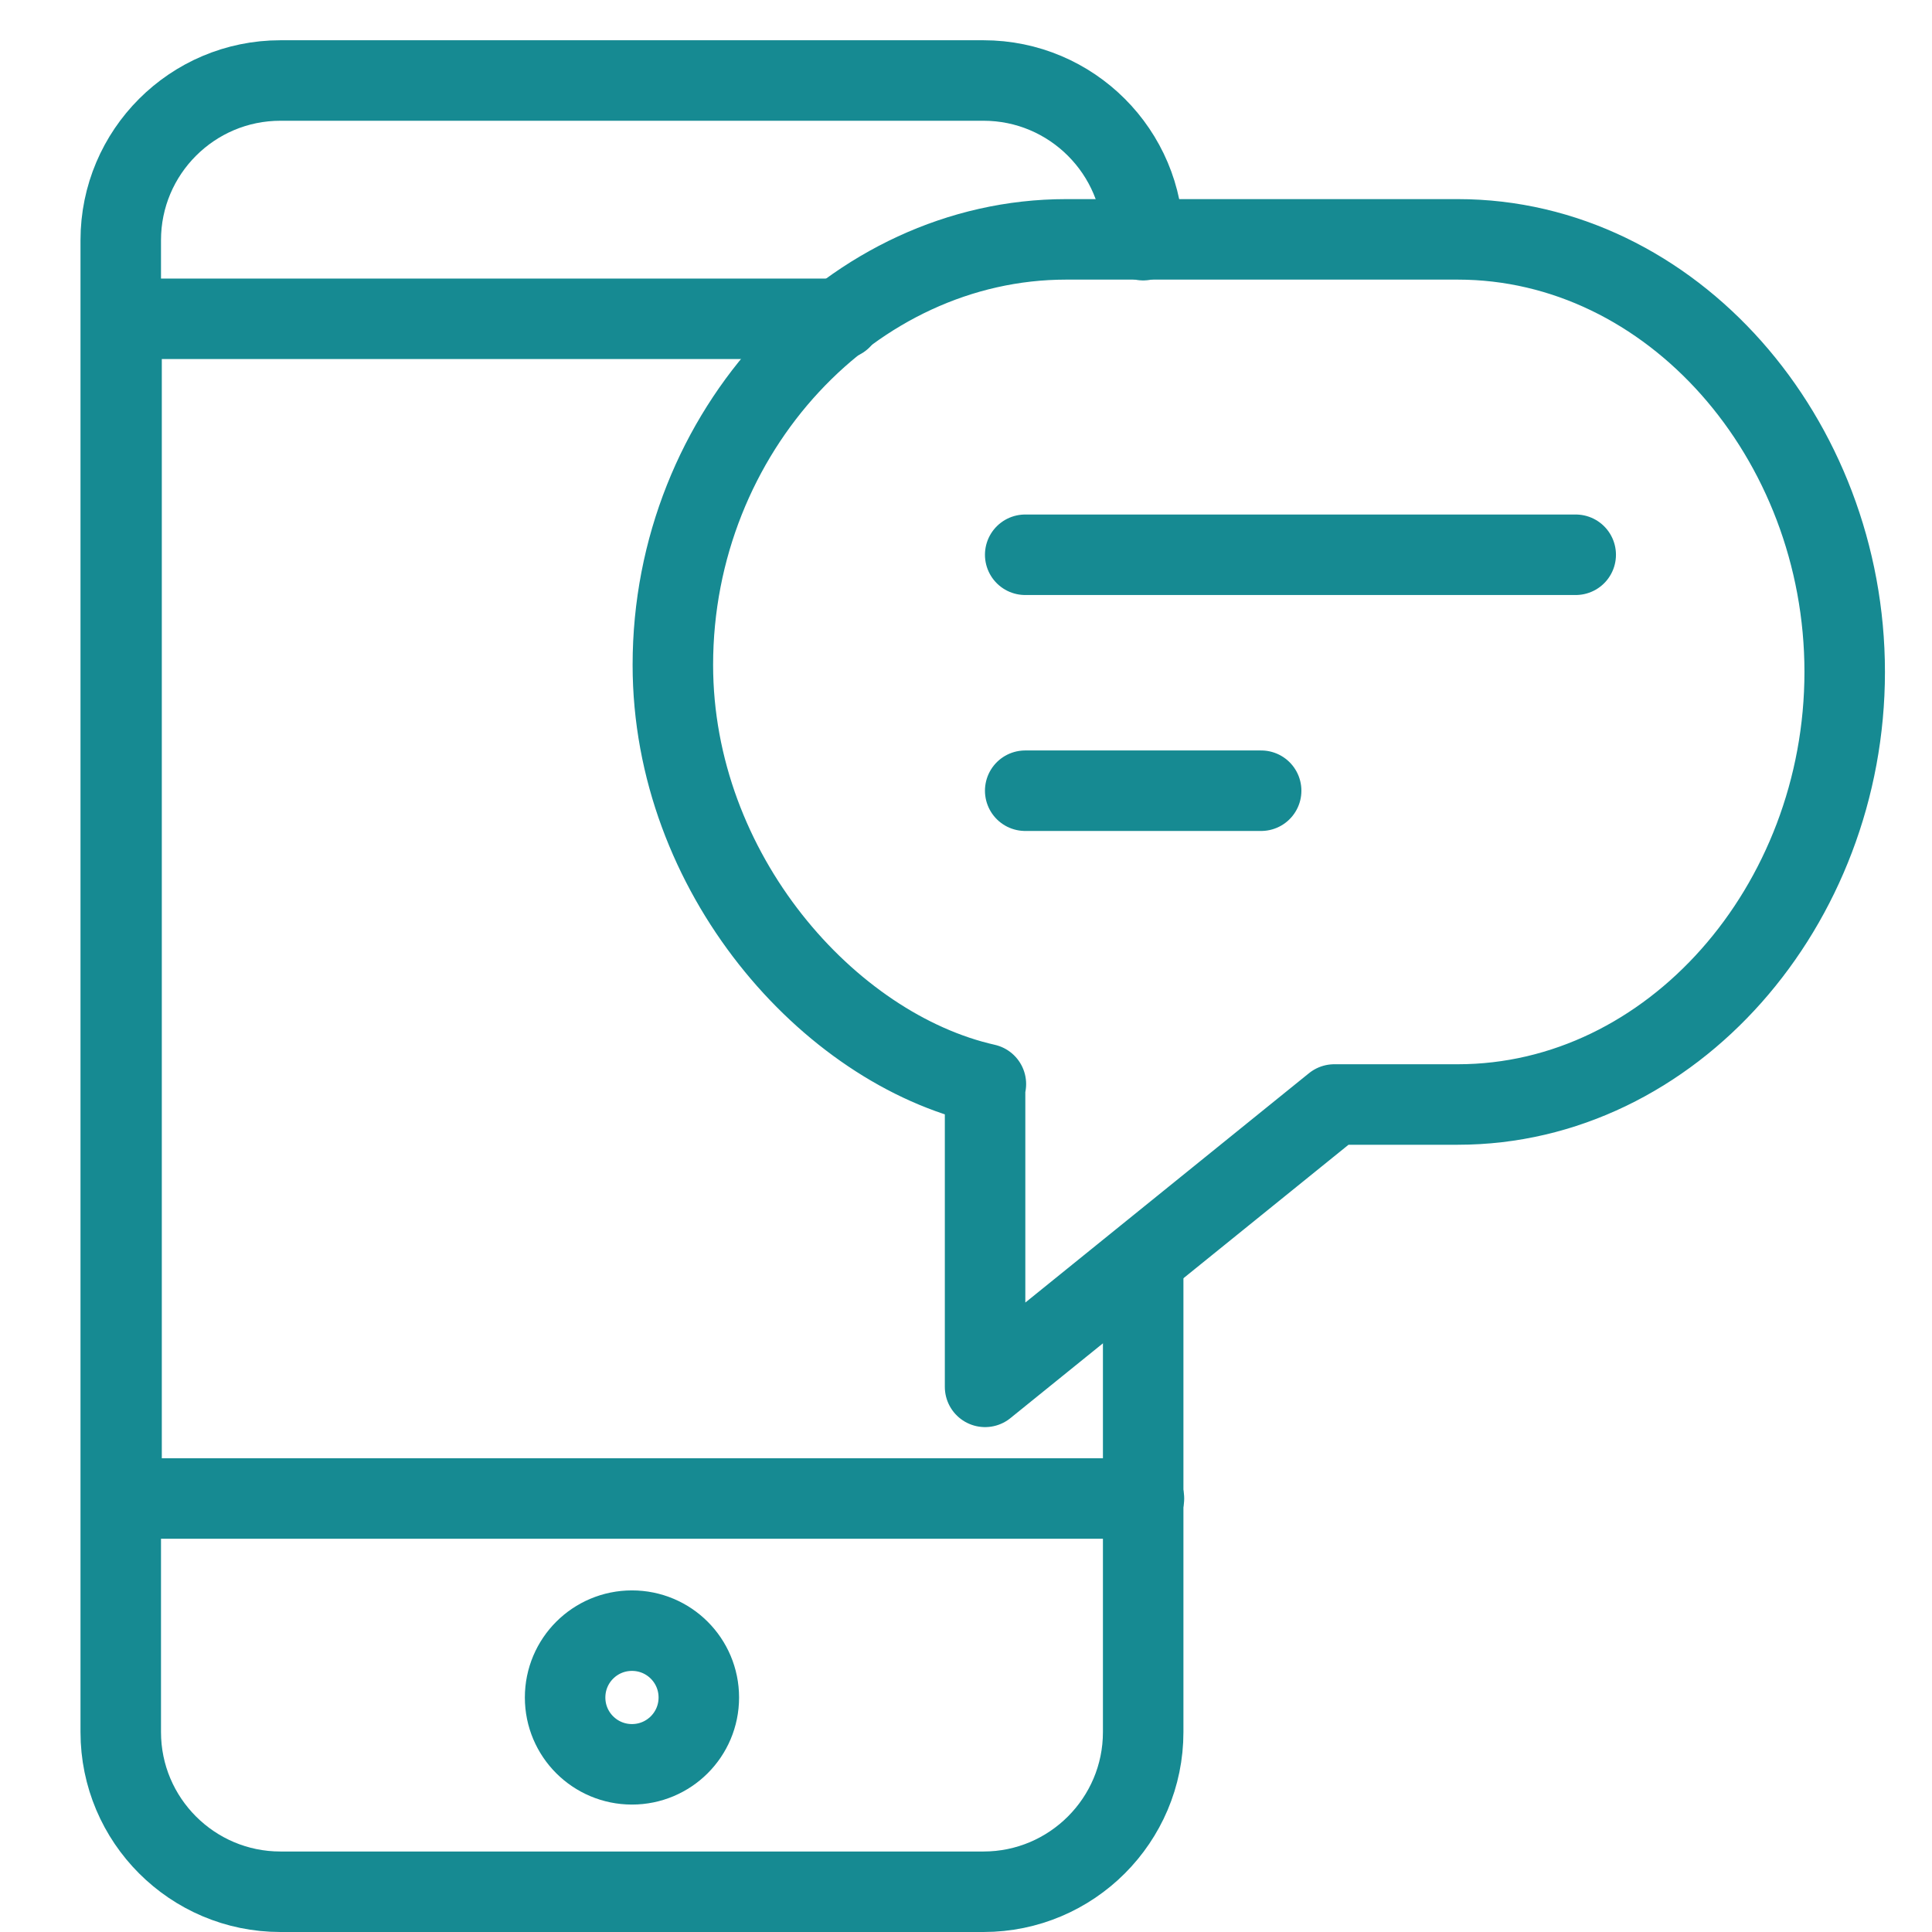
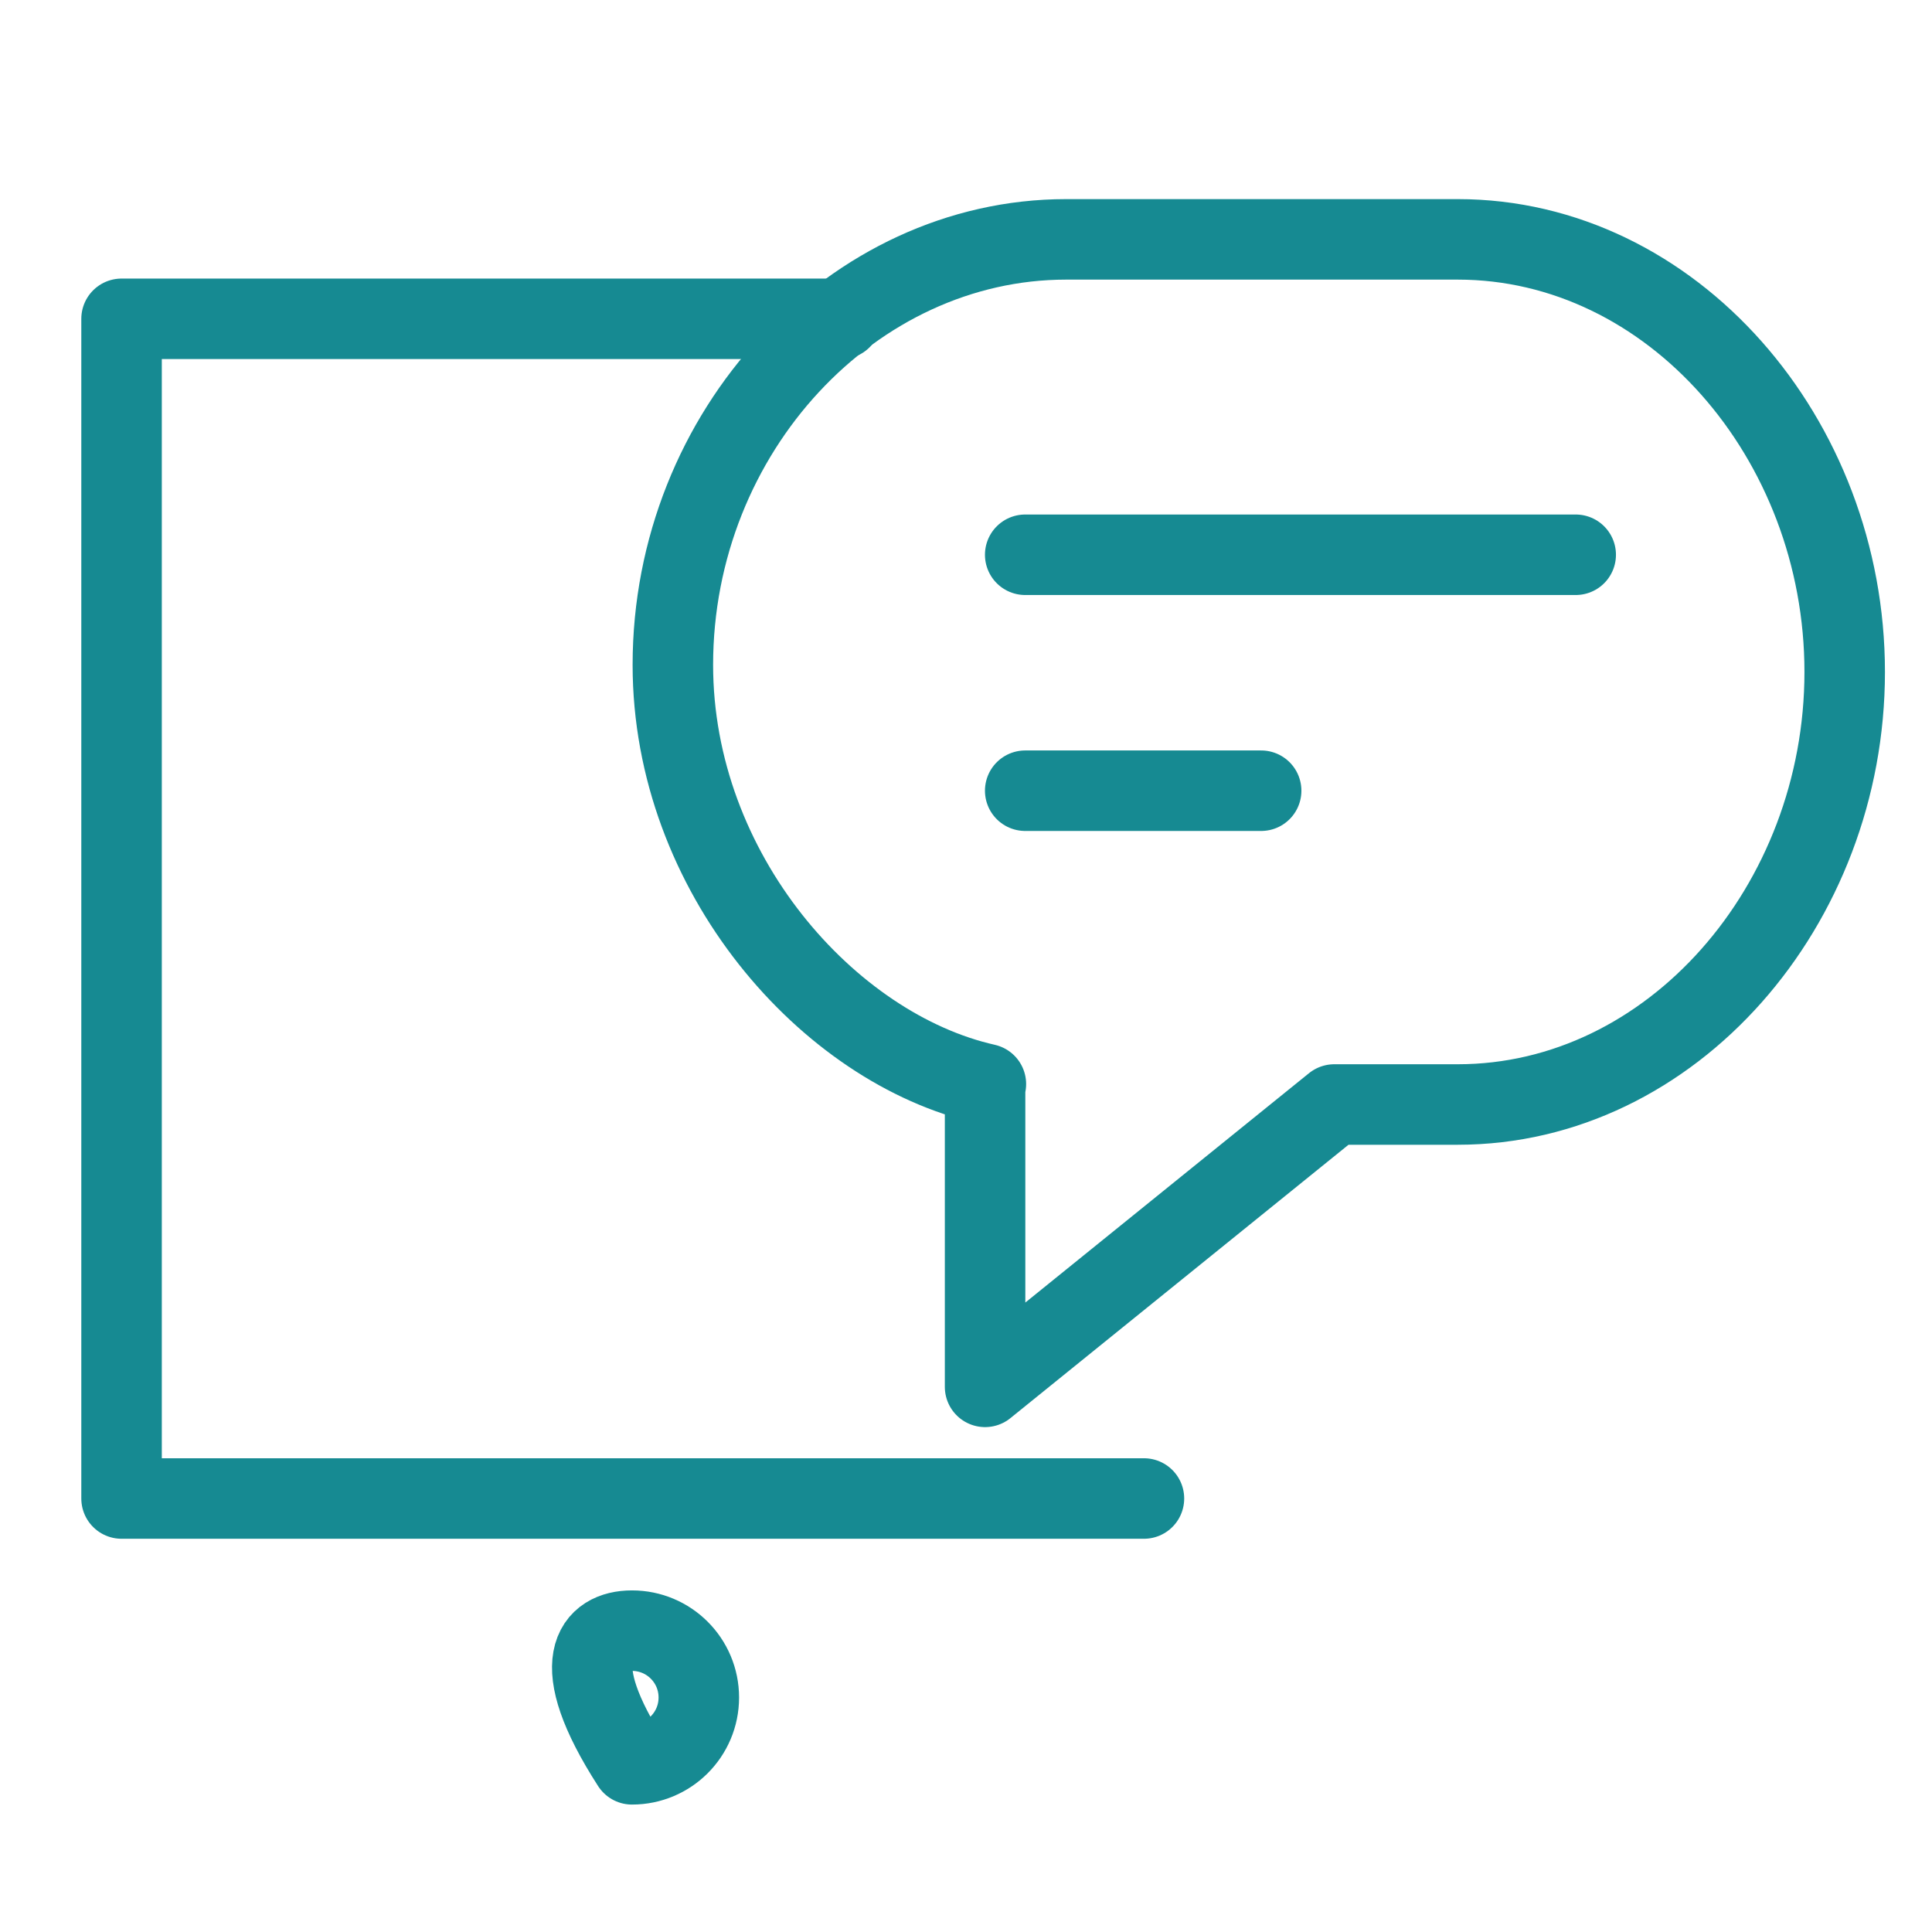
<svg xmlns="http://www.w3.org/2000/svg" width="48" height="48" viewBox="0 0 48 48" fill="none">
-   <path d="M28.402 5.967C28.402 3.778 26.623 2 24.435 2H6.967C4.778 2 3 3.778 3 5.967V43.033C3 45.222 4.778 47 6.967 47H24.435C26.623 47 28.402 45.222 28.402 43.033V31.31" stroke="#168A92" stroke-width="2" stroke-linecap="round" stroke-linejoin="round" />
-   <path d="M15.701 43.834C14.783 43.834 14.04 43.092 14.04 42.174C14.04 41.255 14.783 40.513 15.701 40.513C16.619 40.513 17.362 41.255 17.362 42.174C17.362 43.092 16.619 43.834 15.701 43.834Z" stroke="#168A92" stroke-width="2" stroke-linecap="round" stroke-linejoin="round" />
+   <path d="M15.701 43.834C14.04 41.255 14.783 40.513 15.701 40.513C16.619 40.513 17.362 41.255 17.362 42.174C17.362 43.092 16.619 43.834 15.701 43.834Z" stroke="#168A92" stroke-width="2" stroke-linecap="round" stroke-linejoin="round" />
  <path d="M28.421 37.23H3.02V7.921H20.898" stroke="#168A92" stroke-width="2" stroke-linecap="round" stroke-linejoin="round" />
  <path d="M24.494 26.933C20.586 26.053 16.717 21.696 16.717 16.518C16.717 10.715 21.192 5.947 26.487 5.947H36.218C41.532 5.947 45.831 10.891 45.831 16.694C45.831 22.497 41.532 27.441 36.218 27.441H33.15L24.474 34.456V26.933H24.494Z" stroke="#168A92" stroke-width="2" stroke-linecap="round" stroke-linejoin="round" />
  <path d="M25.471 13.783H39.148" stroke="#168A92" stroke-width="2" stroke-linecap="round" stroke-linejoin="round" />
  <path d="M25.471 19.645H31.333" stroke="#168A92" stroke-width="2" stroke-linecap="round" stroke-linejoin="round" />
</svg>